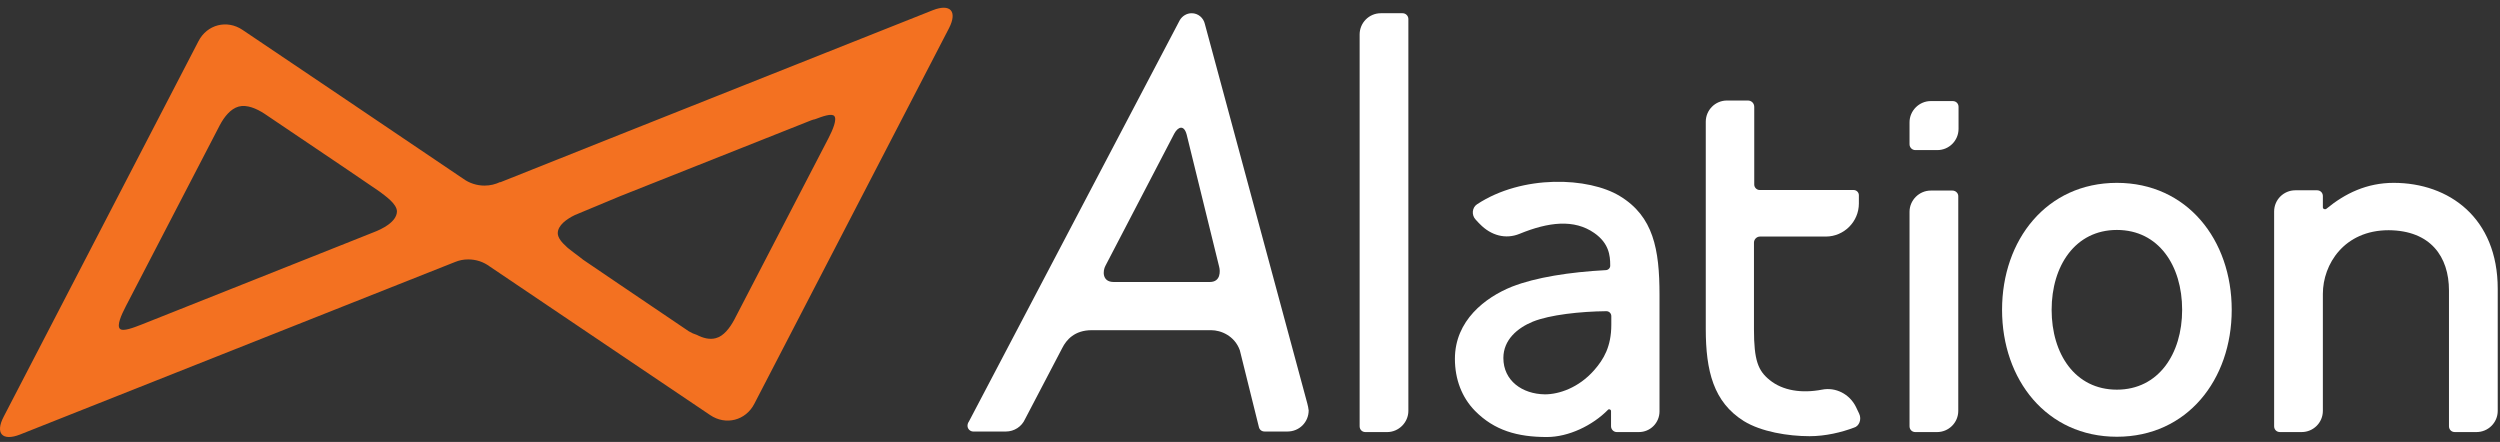
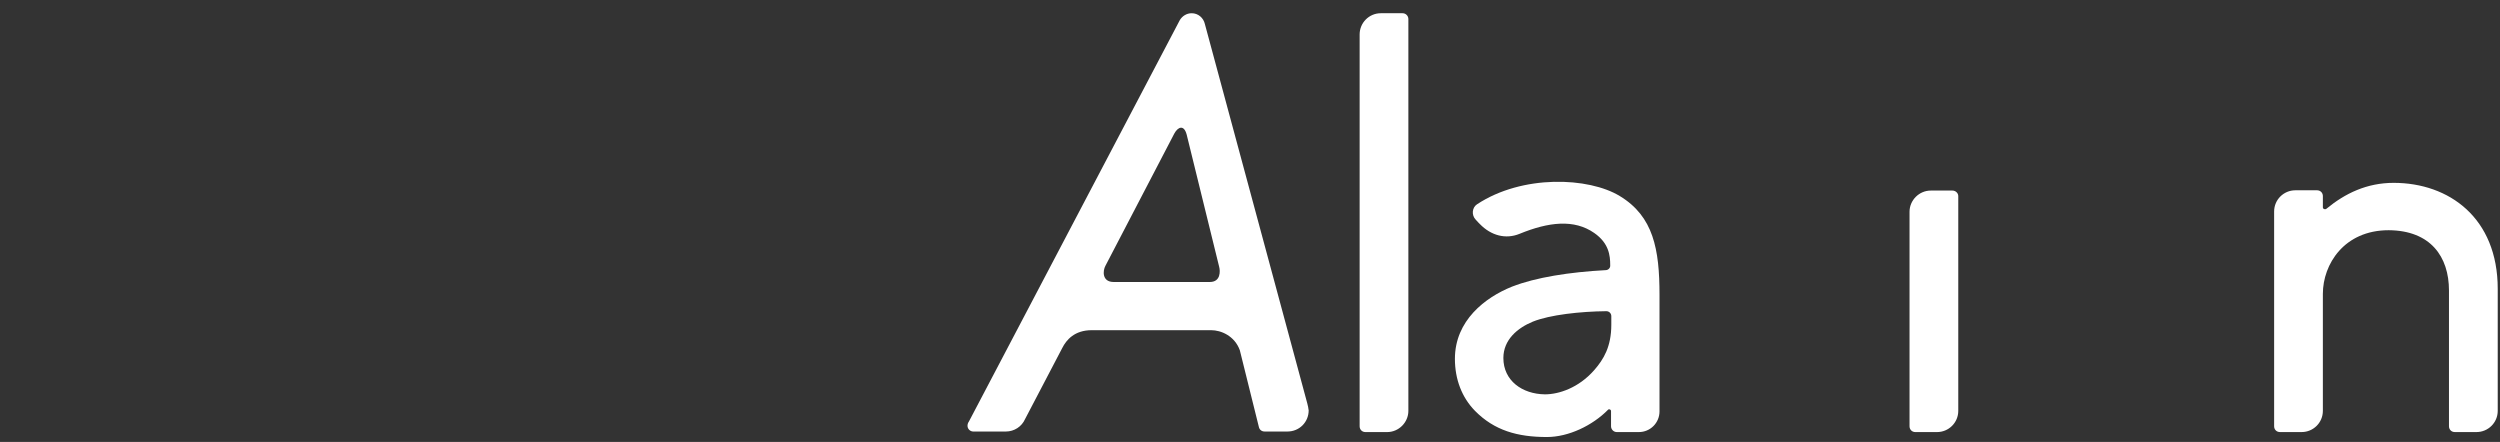
<svg xmlns="http://www.w3.org/2000/svg" width="198" height="35" viewBox="0 0 198 35" fill="none">
  <rect x="0" y="0" width="198" height="35" fill="#333333" stroke="none" />
-   <path d="M155.117 8.463C155.117 8.202 154.921 8.005 154.659 8.005H152.915C151.999 8.005 151.235 8.769 151.235 9.685V9.946V11.429C151.235 11.669 151.432 11.887 151.693 11.887H153.438C154.376 11.887 155.117 11.124 155.117 10.208V9.947V8.463Z" fill="white" />
  <path d="M111.085 1.048H109.362C108.424 1.048 107.683 1.812 107.683 2.728V33.762C107.683 34.024 107.879 34.22 108.141 34.22H109.864C110.78 34.22 111.543 33.457 111.543 32.541V1.506C111.543 1.266 111.347 1.048 111.085 1.048Z" fill="white" />
  <path d="M154.637 15.093H152.915C151.999 15.093 151.235 15.857 151.235 16.773V33.762C151.235 34.023 151.432 34.22 151.693 34.22H153.416C154.332 34.22 155.095 33.478 155.095 32.541V15.529C155.095 15.289 154.878 15.093 154.637 15.093Z" fill="white" />
  <path d="M103.604 32.235C103.582 32.126 103.56 32.039 103.538 31.952L95.425 1.899C95.316 1.419 94.902 1.048 94.379 1.048C93.986 1.048 93.637 1.267 93.441 1.594L76.757 33.348L76.669 33.501C76.647 33.566 76.626 33.632 76.626 33.719C76.626 33.98 76.844 34.177 77.084 34.177H79.657C80.333 34.177 80.922 33.784 81.183 33.195L84.127 27.569C84.454 26.914 85.109 26.151 86.461 26.151H95.926C96.689 26.151 97.78 26.587 98.195 27.743L99.7 33.806C99.743 34.024 99.918 34.176 100.158 34.176H101.968C102.906 34.176 103.647 33.435 103.647 32.497C103.626 32.432 103.626 32.344 103.604 32.235ZM96.559 21.135C96.647 21.462 96.69 22.334 95.818 22.334H88.206C87.269 22.334 87.334 21.44 87.552 21.047L93.004 10.579C93.287 10.055 93.767 9.837 93.986 10.666L96.559 21.135Z" fill="white" />
-   <path d="M73.879 0.808L49.082 10.665L39.617 14.438V14.416C39.246 14.591 38.832 14.7 38.374 14.7C37.763 14.7 37.174 14.503 36.716 14.176L27.447 7.917L19.225 2.378C17.982 1.527 16.39 1.941 15.714 3.272L0.294 32.998C-0.404 34.329 0.185 34.961 1.581 34.416L27.425 24.166L36.061 20.742C36.388 20.611 36.715 20.546 37.086 20.546C37.719 20.546 38.286 20.742 38.766 21.091L49.081 28.048L56.235 32.868C57.478 33.718 59.07 33.304 59.746 31.974L75.165 2.226C75.841 0.895 75.274 0.263 73.879 0.808ZM29.562 18.408L27.425 19.259L11.242 25.692C10.567 25.954 9.737 26.281 9.498 26.041C9.236 25.779 9.607 24.951 9.956 24.274L17.415 9.902C17.763 9.248 18.265 8.616 18.898 8.441C19.552 8.266 20.315 8.594 20.948 9.008L27.447 13.392L30.042 15.158C30.5 15.507 31.438 16.14 31.438 16.75C31.416 17.579 30.26 18.146 29.562 18.408ZM49.081 15.551L64.239 9.532C64.348 9.488 64.435 9.466 64.544 9.445C65.176 9.205 65.852 8.965 66.07 9.183C66.31 9.445 65.961 10.274 65.612 10.95L58.153 25.322C57.804 25.976 57.303 26.63 56.692 26.783C56.212 26.914 55.689 26.783 55.187 26.522C54.969 26.456 54.773 26.369 54.554 26.238L49.102 22.552L46.18 20.568C46.093 20.481 44.915 19.63 44.849 19.521C44.501 19.216 44.174 18.823 44.174 18.474C44.174 17.841 44.893 17.34 45.526 17.034L49.081 15.551Z" fill="#F37121" />
-   <path d="M167.657 14.482C162.096 14.482 158.563 18.997 158.563 24.537C158.563 30.076 162.096 34.59 167.657 34.59C173.219 34.59 176.752 30.076 176.752 24.537C176.752 18.997 173.219 14.482 167.657 14.482ZM167.657 30.861C164.343 30.861 162.489 28.026 162.489 24.537C162.489 21.047 164.364 18.212 167.657 18.212C170.972 18.212 172.826 21.047 172.826 24.537C172.826 28.026 170.951 30.861 167.657 30.861Z" fill="white" />
-   <path d="M147.244 32.758L146.983 32.213C146.481 31.21 145.391 30.643 144.3 30.861C142.708 31.166 141.203 30.948 140.157 30.098C139.241 29.356 138.914 28.549 138.914 26.085C138.914 25.059 138.914 22.224 138.914 19.215C138.914 18.953 139.132 18.735 139.394 18.735H144.606C146.045 18.735 147.223 17.557 147.223 16.118V15.463C147.223 15.224 147.027 15.049 146.809 15.049H139.372C139.132 15.049 138.936 14.852 138.936 14.613C138.936 11.865 138.936 9.466 138.936 8.463C138.936 8.179 138.717 7.961 138.434 7.961H136.776C135.839 7.961 135.097 8.724 135.097 9.64C135.097 13.697 135.097 23.838 135.097 26.041C135.097 29.377 135.708 31.842 138.107 33.346C139.481 34.197 141.618 34.546 143.319 34.546C144.584 34.546 145.849 34.241 146.831 33.87C147.244 33.762 147.463 33.216 147.244 32.758Z" fill="white" />
  <path d="M131.433 23.359V32.584C131.433 33.479 130.713 34.22 129.797 34.22H128.052C127.791 34.22 127.594 34.002 127.594 33.762V32.563C127.594 32.432 127.442 32.366 127.355 32.453C126.134 33.697 124.236 34.612 122.513 34.612C120.179 34.612 118.348 34.089 116.821 32.541C115.774 31.472 115.229 30.033 115.229 28.419C115.229 25.387 117.628 23.555 119.744 22.705C121.641 21.963 124.324 21.549 127.159 21.396C127.377 21.396 127.551 21.221 127.529 21.003C127.529 20.218 127.42 19.259 126.264 18.452C124.673 17.34 122.644 17.579 120.354 18.517C119.242 18.975 118.086 18.648 117.214 17.754C117.126 17.667 116.996 17.536 116.865 17.384C116.538 17.035 116.582 16.446 116.974 16.184C120.573 13.807 125.829 14.025 128.293 15.53C130.953 17.143 131.433 19.739 131.433 23.359ZM127.616 25.714V25.038C127.616 24.82 127.442 24.646 127.224 24.646C125.152 24.668 122.753 24.929 121.401 25.474C120.179 25.976 119.067 26.914 119.067 28.353C119.067 30.142 120.55 31.21 122.36 31.232C123.45 31.232 125.021 30.73 126.264 29.312C127.006 28.462 127.616 27.459 127.616 25.714Z" fill="white" />
  <path d="M189.576 14.482C187.46 14.482 185.737 15.311 184.254 16.532C184.145 16.62 183.971 16.554 183.971 16.423V15.529C183.971 15.268 183.774 15.071 183.513 15.071H181.79C180.874 15.071 180.111 15.812 180.111 16.75V33.761C180.111 34.023 180.307 34.219 180.569 34.219H182.292C183.208 34.219 183.971 33.478 183.971 32.54V23.271C183.971 20.937 185.65 18.233 189.183 18.233C192.498 18.255 193.959 20.327 193.959 23.01V33.761C193.959 34.023 194.156 34.219 194.417 34.219H196.14C197.056 34.219 197.82 33.478 197.82 32.54V22.879C197.82 17.252 193.959 14.482 189.576 14.482Z" fill="white" />
</svg>